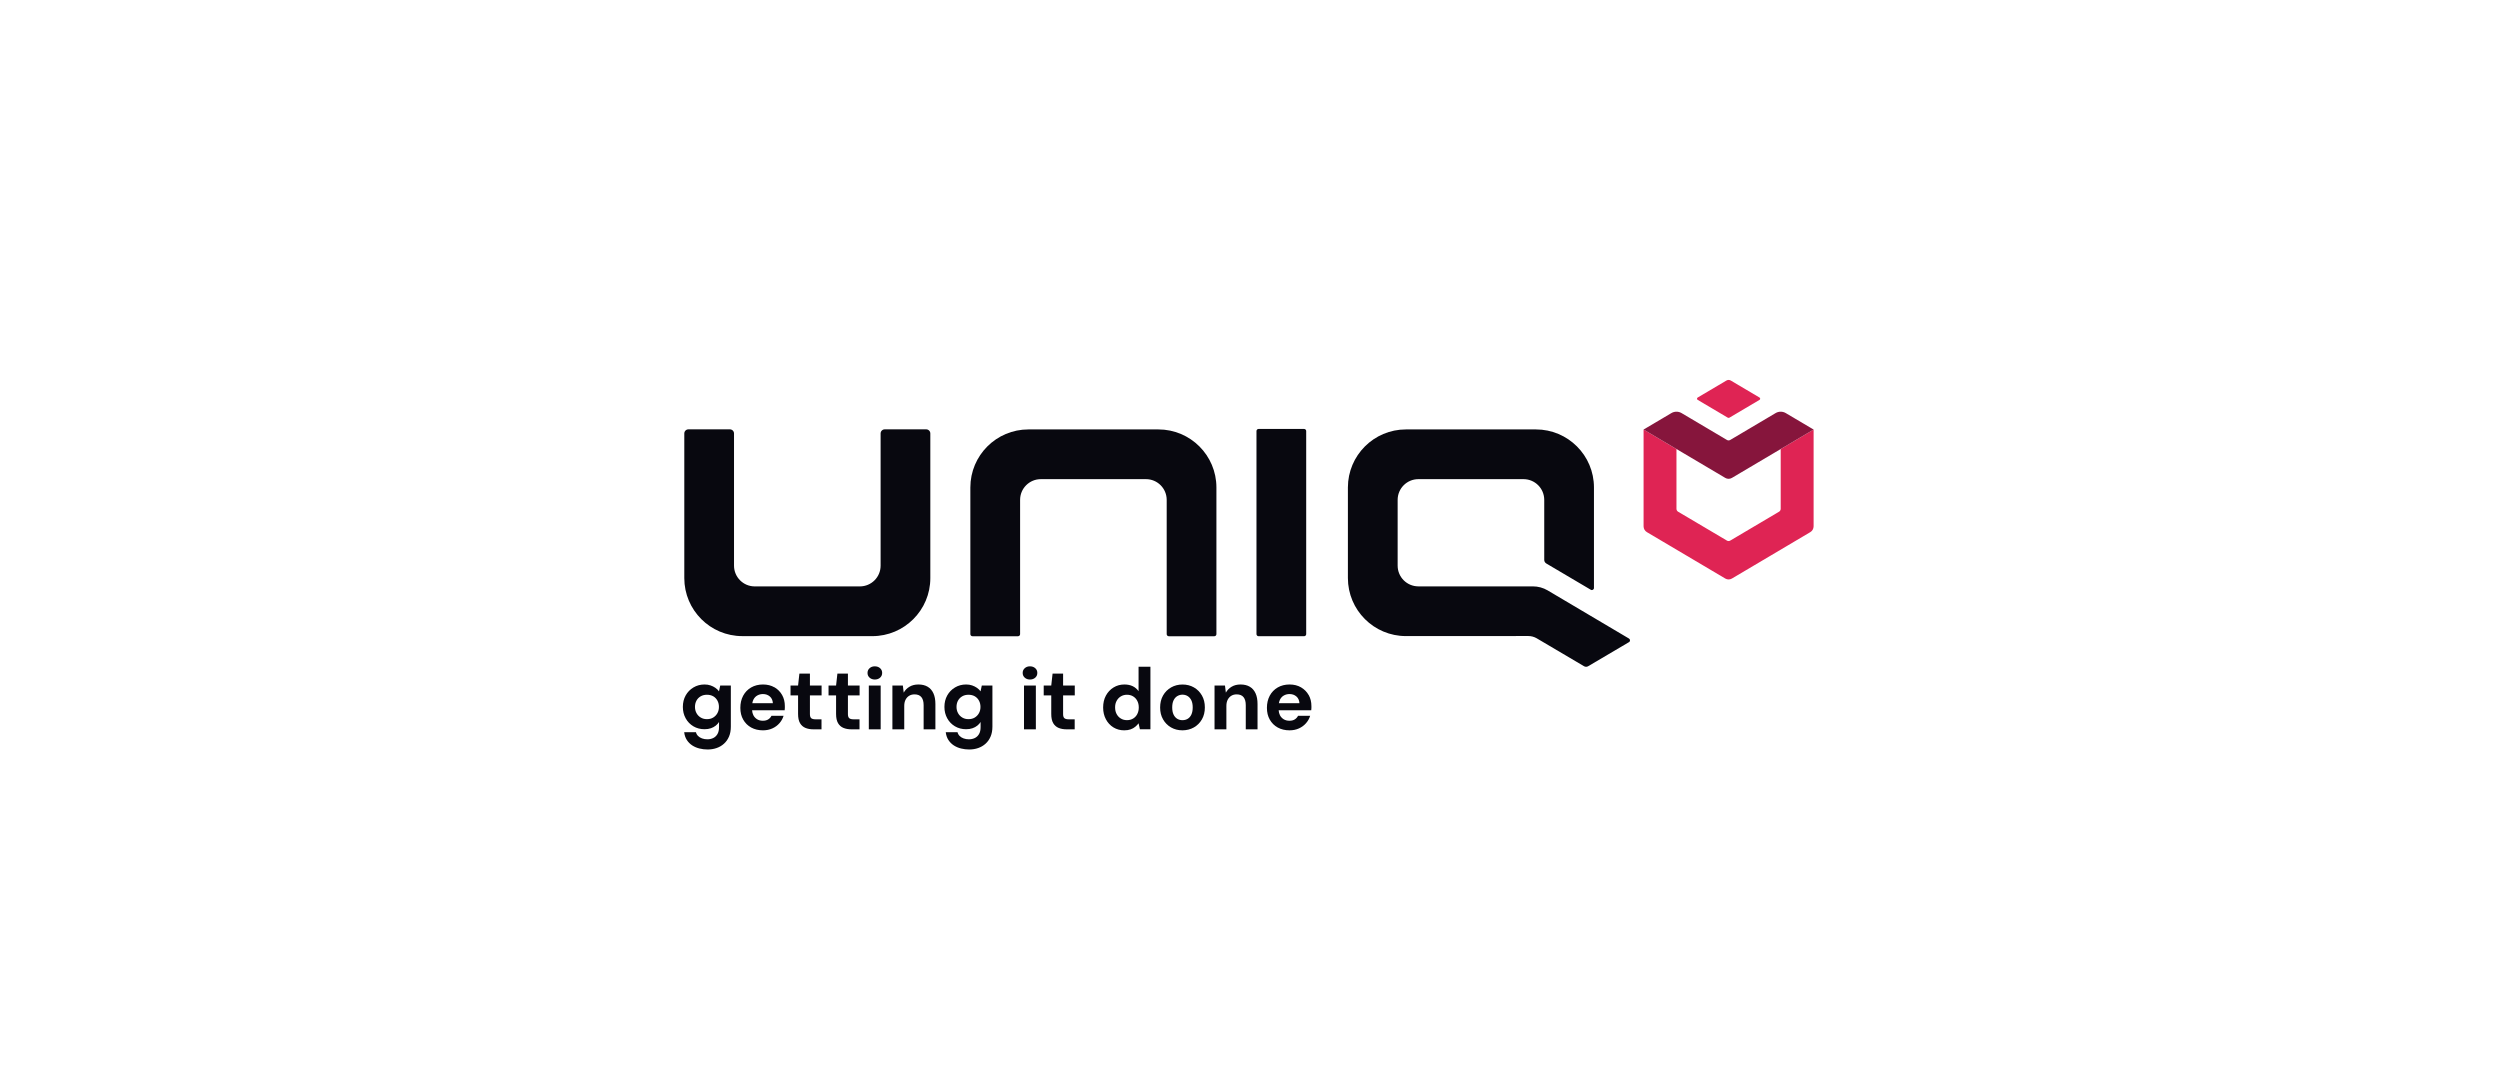
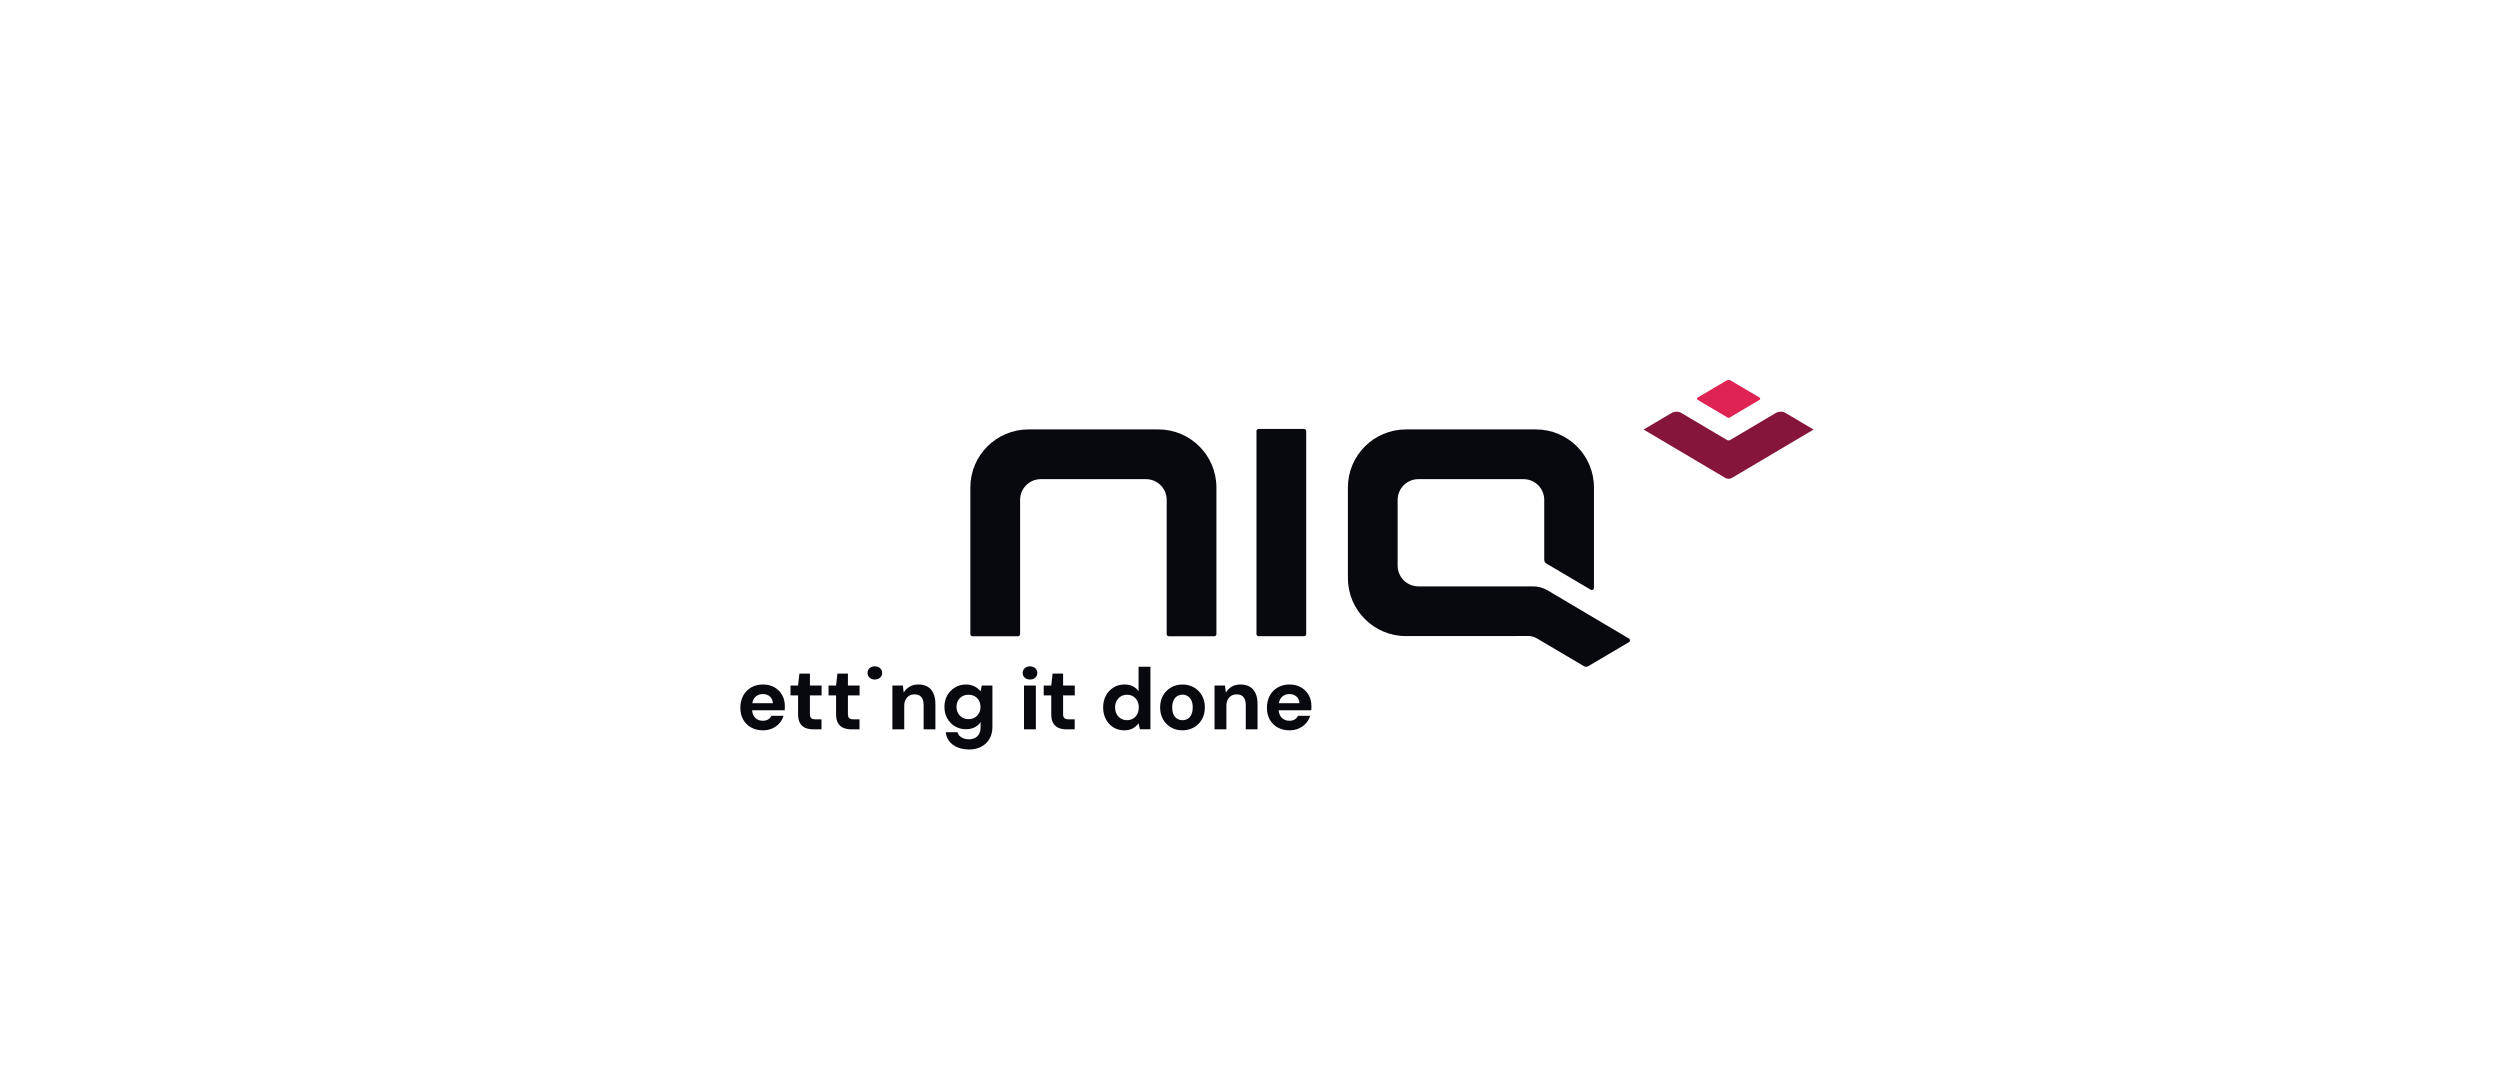
<svg xmlns="http://www.w3.org/2000/svg" width="345" height="148" viewBox="0 0 345 148" fill="none">
  <g clip-path="url(#clip0_1660_15304)">
    <g clip-path="url(#clip1_1660_15304)">
-       <path d="M99.221 95.406C99.092 95.224 98.926 95.062 98.723 94.921C98.521 94.779 98.294 94.67 98.047 94.585C97.796 94.5 97.521 94.459 97.226 94.459C96.659 94.459 96.149 94.597 95.696 94.868C95.238 95.139 94.882 95.507 94.623 95.969C94.364 96.434 94.234 96.96 94.234 97.552C94.234 98.142 94.364 98.66 94.623 99.13C94.882 99.6 95.238 99.964 95.688 100.231C96.141 100.498 96.651 100.632 97.226 100.632C97.558 100.632 97.849 100.587 98.104 100.498C98.359 100.409 98.582 100.292 98.772 100.138C98.962 99.984 99.112 99.818 99.225 99.636V100.356C99.225 100.741 99.152 101.057 99.007 101.304C98.861 101.551 98.667 101.733 98.424 101.85C98.181 101.967 97.91 102.024 97.614 102.024C97.347 102.024 97.104 101.984 96.882 101.903C96.659 101.822 96.477 101.708 96.331 101.563C96.185 101.417 96.088 101.243 96.04 101.041H94.417C94.465 101.457 94.587 101.814 94.785 102.121C94.983 102.425 95.234 102.676 95.534 102.87C95.837 103.064 96.169 103.206 96.534 103.295C96.898 103.384 97.266 103.429 97.647 103.429C98.092 103.429 98.505 103.364 98.889 103.23C99.274 103.097 99.61 102.902 99.905 102.635C100.201 102.372 100.431 102.044 100.601 101.652C100.771 101.259 100.856 100.802 100.856 100.271V94.601H99.391L99.221 95.402V95.406ZM99.007 98.41C98.869 98.66 98.679 98.863 98.432 99.017C98.185 99.171 97.894 99.243 97.553 99.243C97.213 99.243 96.942 99.166 96.695 99.017C96.445 98.867 96.25 98.66 96.113 98.406C95.975 98.15 95.906 97.867 95.906 97.555C95.906 97.228 95.975 96.936 96.113 96.685C96.25 96.434 96.445 96.236 96.695 96.09C96.946 95.945 97.234 95.876 97.553 95.876C97.894 95.876 98.185 95.949 98.432 96.09C98.679 96.236 98.869 96.434 99.007 96.689C99.144 96.944 99.213 97.232 99.213 97.552C99.213 97.871 99.144 98.159 99.007 98.41Z" fill="#08080F" />
      <path d="M106.879 94.856C106.426 94.593 105.9 94.459 105.293 94.459C104.686 94.459 104.123 94.597 103.653 94.872C103.18 95.147 102.816 95.528 102.556 96.009C102.297 96.495 102.168 97.05 102.168 97.681C102.168 98.312 102.297 98.839 102.561 99.304C102.824 99.774 103.192 100.134 103.661 100.397C104.135 100.656 104.677 100.786 105.289 100.786C105.766 100.786 106.195 100.696 106.584 100.522C106.972 100.348 107.296 100.106 107.563 99.802C107.831 99.498 108.021 99.158 108.134 98.782H106.462C106.365 98.98 106.22 99.146 106.021 99.272C105.823 99.401 105.576 99.462 105.276 99.462C104.977 99.462 104.714 99.397 104.491 99.264C104.269 99.13 104.091 98.944 103.965 98.701C103.864 98.499 103.803 98.268 103.787 98.013H108.284C108.3 97.908 108.308 97.806 108.308 97.705V97.434C108.308 96.867 108.183 96.357 107.932 95.912C107.681 95.467 107.329 95.111 106.879 94.844V94.856ZM103.819 97.037C103.852 96.847 103.904 96.677 103.977 96.535C104.111 96.281 104.293 96.09 104.528 95.965C104.762 95.839 105.017 95.779 105.289 95.779C105.669 95.779 105.985 95.892 106.24 96.115C106.495 96.337 106.632 96.645 106.657 97.037H103.815H103.819Z" fill="#08080F" />
      <path d="M111.769 92.961H110.316L110.134 94.605H109.093V95.961H110.134V98.527C110.134 99.061 110.223 99.486 110.401 99.79C110.579 100.097 110.826 100.316 111.145 100.449C111.465 100.583 111.838 100.648 112.267 100.648H113.368V99.267H112.57C112.279 99.267 112.072 99.215 111.951 99.114C111.83 99.008 111.769 98.822 111.769 98.551V95.961H113.38V94.605H111.769V92.961Z" fill="#08080F" />
      <path d="M117.014 92.961H115.561L115.379 94.605H114.339V95.961H115.379V98.527C115.379 99.061 115.468 99.486 115.646 99.79C115.824 100.097 116.071 100.316 116.391 100.449C116.711 100.583 117.083 100.648 117.512 100.648H118.613V99.267H117.816C117.524 99.267 117.318 99.215 117.197 99.114C117.075 99.008 117.014 98.822 117.014 98.551V95.961H118.625V94.605H117.014V92.961Z" fill="#08080F" />
      <path d="M120.722 91.954C120.431 91.954 120.192 92.038 120.002 92.213C119.811 92.382 119.718 92.601 119.718 92.864C119.718 93.127 119.811 93.346 120.002 93.516C120.192 93.686 120.431 93.775 120.722 93.775C121.014 93.775 121.265 93.69 121.455 93.516C121.645 93.346 121.738 93.127 121.738 92.864C121.738 92.601 121.645 92.382 121.455 92.213C121.265 92.043 121.022 91.954 120.722 91.954Z" fill="#08080F" />
-       <path d="M121.532 94.605H119.896V100.648H121.532V94.605Z" fill="#08080F" />
      <path d="M128.02 94.771C127.672 94.564 127.247 94.459 126.737 94.459C126.259 94.459 125.85 94.564 125.506 94.771C125.162 94.977 124.899 95.248 124.713 95.584L124.592 94.601H123.151V100.644H124.786V97.418C124.786 97.082 124.847 96.795 124.968 96.56C125.09 96.325 125.255 96.143 125.47 96.013C125.685 95.884 125.927 95.823 126.203 95.823C126.632 95.823 126.947 95.953 127.154 96.208C127.36 96.463 127.461 96.831 127.461 97.313V100.644H129.085V97.155C129.085 96.572 128.995 96.078 128.813 95.681C128.631 95.281 128.368 94.977 128.02 94.771Z" fill="#08080F" />
      <path d="M135.318 95.406C135.188 95.224 135.022 95.062 134.82 94.921C134.618 94.779 134.391 94.67 134.144 94.585C133.893 94.5 133.618 94.459 133.322 94.459C132.756 94.459 132.246 94.597 131.792 94.868C131.335 95.139 130.979 95.507 130.72 95.969C130.461 96.434 130.331 96.96 130.331 97.552C130.331 98.142 130.461 98.66 130.72 99.13C130.979 99.6 131.335 99.964 131.784 100.231C132.238 100.498 132.748 100.632 133.322 100.632C133.654 100.632 133.946 100.587 134.201 100.498C134.456 100.409 134.678 100.292 134.869 100.138C135.059 99.984 135.209 99.818 135.322 99.636V100.356C135.322 100.741 135.249 101.057 135.103 101.304C134.958 101.551 134.763 101.733 134.521 101.85C134.278 101.967 134.006 102.024 133.711 102.024C133.444 102.024 133.201 101.984 132.978 101.903C132.756 101.822 132.574 101.708 132.428 101.563C132.282 101.417 132.185 101.243 132.136 101.041H130.513C130.562 101.457 130.683 101.814 130.882 102.121C131.08 102.425 131.331 102.676 131.631 102.87C131.934 103.064 132.266 103.206 132.63 103.295C132.995 103.384 133.363 103.429 133.743 103.429C134.189 103.429 134.601 103.364 134.986 103.23C135.371 103.097 135.706 102.902 136.002 102.635C136.297 102.372 136.528 102.044 136.698 101.652C136.868 101.259 136.953 100.802 136.953 100.271V94.601H135.488L135.318 95.402V95.406ZM135.099 98.41C134.962 98.66 134.771 98.863 134.525 99.017C134.278 99.171 133.986 99.243 133.646 99.243C133.306 99.243 133.035 99.166 132.788 99.017C132.537 98.867 132.343 98.66 132.205 98.406C132.068 98.15 131.999 97.867 131.999 97.555C131.999 97.228 132.068 96.936 132.205 96.685C132.343 96.434 132.537 96.236 132.788 96.09C133.039 95.945 133.326 95.876 133.646 95.876C133.986 95.876 134.278 95.949 134.525 96.09C134.771 96.236 134.962 96.434 135.099 96.689C135.237 96.944 135.306 97.232 135.306 97.552C135.306 97.871 135.237 98.159 135.099 98.41Z" fill="#08080F" />
      <path d="M142.134 91.954C141.843 91.954 141.604 92.038 141.414 92.213C141.223 92.382 141.13 92.601 141.13 92.864C141.13 93.127 141.223 93.346 141.414 93.516C141.604 93.686 141.843 93.775 142.134 93.775C142.425 93.775 142.676 93.69 142.867 93.516C143.057 93.346 143.15 93.127 143.15 92.864C143.15 92.601 143.057 92.382 142.867 92.213C142.676 92.043 142.434 91.954 142.134 91.954Z" fill="#08080F" />
      <path d="M142.948 94.605H141.312V100.648H142.948V94.605Z" fill="#08080F" />
      <path d="M146.708 92.961H145.255L145.073 94.605H144.032V95.961H145.073V98.527C145.073 99.061 145.162 99.486 145.34 99.79C145.518 100.097 145.765 100.316 146.084 100.449C146.404 100.583 146.777 100.648 147.206 100.648H148.307V99.267H147.509C147.218 99.267 147.011 99.215 146.89 99.114C146.768 99.008 146.708 98.822 146.708 98.551V95.961H148.319V94.605H146.708V92.961Z" fill="#08080F" />
      <path d="M157.118 95.382C156.916 95.087 156.649 94.86 156.321 94.698C155.989 94.54 155.609 94.459 155.171 94.459C154.613 94.459 154.111 94.597 153.666 94.872C153.216 95.147 152.868 95.524 152.613 95.997C152.358 96.471 152.233 97.017 152.233 97.632C152.233 98.248 152.358 98.77 152.609 99.251C152.86 99.729 153.204 100.106 153.645 100.377C154.087 100.648 154.585 100.786 155.139 100.786C155.479 100.786 155.775 100.741 156.021 100.652C156.272 100.563 156.487 100.446 156.669 100.292C156.851 100.142 157.001 99.98 157.122 99.814L157.305 100.64H158.758V92.006H157.122V95.374L157.118 95.382ZM156.948 98.539C156.811 98.802 156.62 99.009 156.374 99.158C156.127 99.308 155.843 99.381 155.52 99.381C155.196 99.381 154.925 99.308 154.678 99.158C154.431 99.009 154.236 98.806 154.095 98.539C153.953 98.276 153.884 97.968 153.884 97.616C153.884 97.264 153.953 96.981 154.095 96.718C154.236 96.455 154.431 96.248 154.682 96.098C154.933 95.949 155.212 95.876 155.515 95.876C155.839 95.876 156.123 95.949 156.37 96.098C156.616 96.248 156.807 96.451 156.944 96.718C157.082 96.981 157.151 97.284 157.151 97.628C157.151 97.972 157.082 98.276 156.944 98.539H156.948Z" fill="#08080F" />
      <path d="M164.764 94.864C164.299 94.597 163.773 94.463 163.186 94.463C162.599 94.463 162.081 94.597 161.611 94.864C161.142 95.131 160.773 95.503 160.502 95.977C160.231 96.454 160.097 97.005 160.097 97.636C160.097 98.268 160.231 98.798 160.502 99.272C160.773 99.749 161.138 100.118 161.603 100.385C162.069 100.652 162.591 100.785 163.17 100.785C163.748 100.785 164.287 100.652 164.756 100.385C165.226 100.118 165.594 99.745 165.865 99.272C166.137 98.798 166.27 98.248 166.27 97.624C166.27 97.001 166.137 96.45 165.865 95.977C165.594 95.503 165.226 95.131 164.764 94.864ZM164.412 98.608C164.287 98.871 164.117 99.069 163.902 99.195C163.688 99.324 163.445 99.385 163.17 99.385C162.911 99.385 162.676 99.32 162.461 99.195C162.247 99.065 162.077 98.871 161.951 98.608C161.826 98.345 161.765 98.017 161.765 97.624C161.765 97.232 161.826 96.908 161.951 96.649C162.077 96.39 162.247 96.191 162.465 96.062C162.684 95.932 162.923 95.864 163.178 95.864C163.433 95.864 163.684 95.928 163.898 96.062C164.113 96.195 164.283 96.39 164.408 96.649C164.534 96.908 164.594 97.236 164.594 97.624C164.594 98.013 164.534 98.345 164.408 98.608H164.412Z" fill="#08080F" />
      <path d="M172.475 94.771C172.127 94.564 171.702 94.459 171.192 94.459C170.714 94.459 170.305 94.564 169.961 94.771C169.617 94.977 169.354 95.248 169.168 95.584L169.047 94.601H167.606V100.644H169.241V97.418C169.241 97.082 169.302 96.795 169.423 96.56C169.545 96.325 169.71 96.143 169.925 96.013C170.14 95.884 170.382 95.823 170.658 95.823C171.087 95.823 171.402 95.953 171.609 96.208C171.815 96.463 171.916 96.831 171.916 97.313V100.644H173.54V97.155C173.54 96.572 173.45 96.078 173.268 95.681C173.086 95.281 172.823 94.977 172.475 94.771Z" fill="#08080F" />
      <path d="M180.599 95.924C180.348 95.475 179.995 95.123 179.546 94.856C179.093 94.593 178.567 94.459 177.959 94.459C177.352 94.459 176.79 94.597 176.32 94.872C175.847 95.147 175.482 95.528 175.223 96.009C174.964 96.495 174.835 97.05 174.835 97.681C174.835 98.312 174.964 98.839 175.227 99.304C175.49 99.774 175.859 100.134 176.328 100.397C176.802 100.656 177.344 100.786 177.955 100.786C178.433 100.786 178.862 100.696 179.251 100.522C179.639 100.348 179.963 100.106 180.23 99.802C180.497 99.498 180.688 99.158 180.801 98.782H179.129C179.032 98.98 178.886 99.146 178.688 99.272C178.49 99.401 178.243 99.462 177.943 99.462C177.644 99.462 177.381 99.397 177.158 99.264C176.935 99.13 176.757 98.944 176.632 98.701C176.531 98.499 176.47 98.268 176.454 98.013H180.951C180.967 97.908 180.975 97.806 180.975 97.705V97.434C180.975 96.867 180.849 96.357 180.599 95.912V95.924ZM176.486 97.037C176.519 96.847 176.571 96.677 176.644 96.535C176.778 96.281 176.96 96.09 177.194 95.965C177.429 95.839 177.684 95.779 177.955 95.779C178.336 95.779 178.652 95.892 178.907 96.115C179.162 96.337 179.299 96.645 179.324 97.037H176.482H176.486Z" fill="#08080F" />
      <path d="M167.582 87.801H161.292C161.134 87.801 161.004 87.671 161.004 87.513V68.983C161.004 67.405 159.725 66.122 158.143 66.122H143.636C142.057 66.122 140.774 67.401 140.774 68.983V87.513C140.774 87.671 140.645 87.801 140.487 87.801H134.197C134.039 87.801 133.909 87.671 133.909 87.513V67.271C133.909 62.847 137.496 59.261 141.92 59.261H159.855C164.279 59.261 167.865 62.847 167.865 67.271V87.513C167.865 87.671 167.735 87.801 167.578 87.801H167.582Z" fill="#08080F" />
-       <path d="M120.378 87.784H102.443C98.019 87.784 94.433 84.198 94.433 79.774V59.819C94.433 59.504 94.688 59.249 95.004 59.249H100.723C101.039 59.249 101.294 59.504 101.294 59.819V78.062C101.294 79.641 102.573 80.924 104.155 80.924H118.662C120.241 80.924 121.524 79.645 121.524 78.062V59.819C121.524 59.504 121.779 59.249 122.095 59.249H127.814C128.13 59.249 128.385 59.504 128.385 59.819V79.778C128.385 84.202 124.798 87.788 120.374 87.788L120.378 87.784Z" fill="#08080F" />
      <path d="M179.967 59.196H173.681C173.523 59.196 173.394 59.325 173.394 59.483V87.509C173.394 87.668 173.523 87.797 173.681 87.797H179.967C180.126 87.797 180.255 87.668 180.255 87.509V59.483C180.255 59.325 180.126 59.196 179.967 59.196Z" fill="#08080F" />
      <path d="M224.807 88.124L213.575 81.474C212.96 81.11 212.255 80.92 211.539 80.92H195.737C194.158 80.92 192.875 79.641 192.875 78.058V68.983C192.875 67.405 194.154 66.122 195.737 66.122H210.244C211.822 66.122 213.105 67.401 213.105 68.983V77.265C213.105 77.467 213.21 77.653 213.385 77.758L219.533 81.389C219.723 81.502 219.966 81.365 219.966 81.142V67.271C219.966 62.847 216.38 59.261 211.956 59.261H194.021C189.597 59.261 186.01 62.847 186.01 67.271V79.77C186.01 84.194 189.597 87.78 194.021 87.78L210.915 87.772C211.32 87.772 211.717 87.882 212.065 88.084L218.594 91.937C218.772 92.043 218.99 92.043 219.169 91.937L224.803 88.614C224.989 88.505 224.989 88.238 224.803 88.129L224.807 88.124Z" fill="#08080F" />
      <path d="M217.586 84.218V84.21L217.578 84.214L217.586 84.218Z" fill="#0E1021" />
-       <path d="M217.586 84.218V84.21L217.578 84.214L217.586 84.218Z" fill="#0E1021" />
-       <path d="M217.586 84.218V84.21L217.578 84.214L217.586 84.218Z" fill="#0E1021" />
-       <path d="M245.737 61.965V70.214C245.737 70.38 245.652 70.53 245.51 70.615L238.771 74.602C238.629 74.686 238.455 74.686 238.318 74.602L231.578 70.615C231.437 70.534 231.352 70.38 231.352 70.214V61.965L226.814 59.277V72.63C226.814 72.962 226.988 73.266 227.268 73.432L238.091 79.839C238.374 80.005 238.718 80.005 239.002 79.839L249.825 73.432C250.104 73.266 250.278 72.962 250.278 72.63V59.277L245.741 61.965H245.737Z" fill="#DF2454" />
+       <path d="M217.586 84.218L217.578 84.214L217.586 84.218Z" fill="#0E1021" />
      <path d="M250.274 59.277L246.437 57.006C246.004 56.751 245.466 56.751 245.033 57.006L238.771 60.714C238.629 60.799 238.455 60.799 238.318 60.714L232.056 57.006C231.623 56.751 231.085 56.751 230.652 57.006L226.814 59.277L238.091 65.952C238.37 66.118 238.722 66.118 239.002 65.952L250.278 59.277H250.274Z" fill="#86153C" />
      <path d="M238.662 57.638L242.815 55.181C242.936 55.108 242.936 54.934 242.815 54.861L238.84 52.51C238.658 52.404 238.435 52.404 238.253 52.51L234.278 54.861C234.157 54.934 234.157 55.108 234.278 55.181L238.431 57.638C238.504 57.682 238.593 57.682 238.666 57.638H238.662Z" fill="#DF2454" />
    </g>
  </g>
  <defs>
    <clipPath id="clip0_1660_15304">
      <rect width="345" height="147.857" fill="white" />
    </clipPath>
    <clipPath id="clip1_1660_15304">
      <rect width="156.04" height="51" fill="white" transform="translate(94.235 52.429)" />
    </clipPath>
  </defs>
</svg>